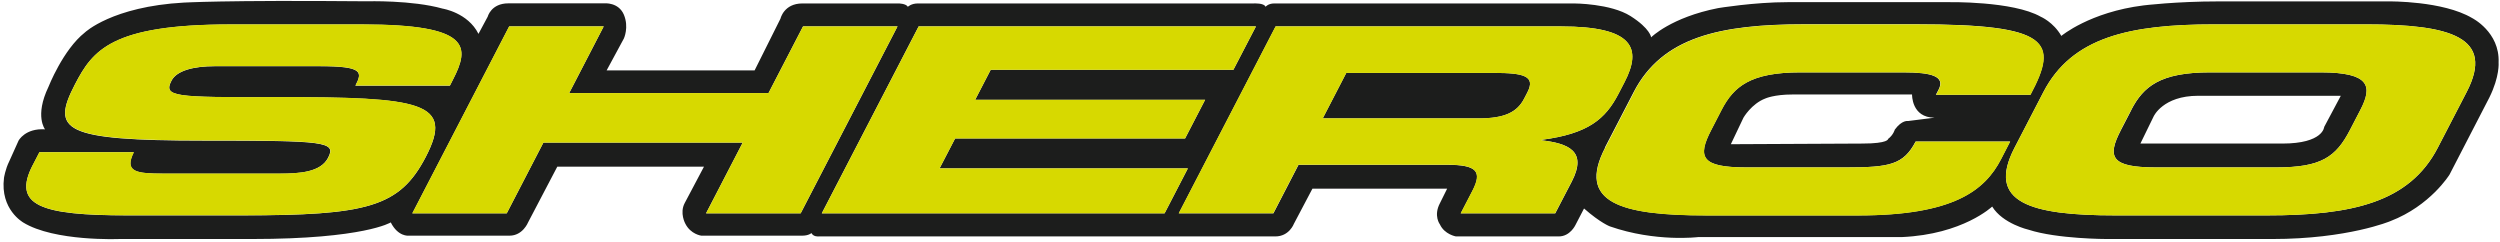
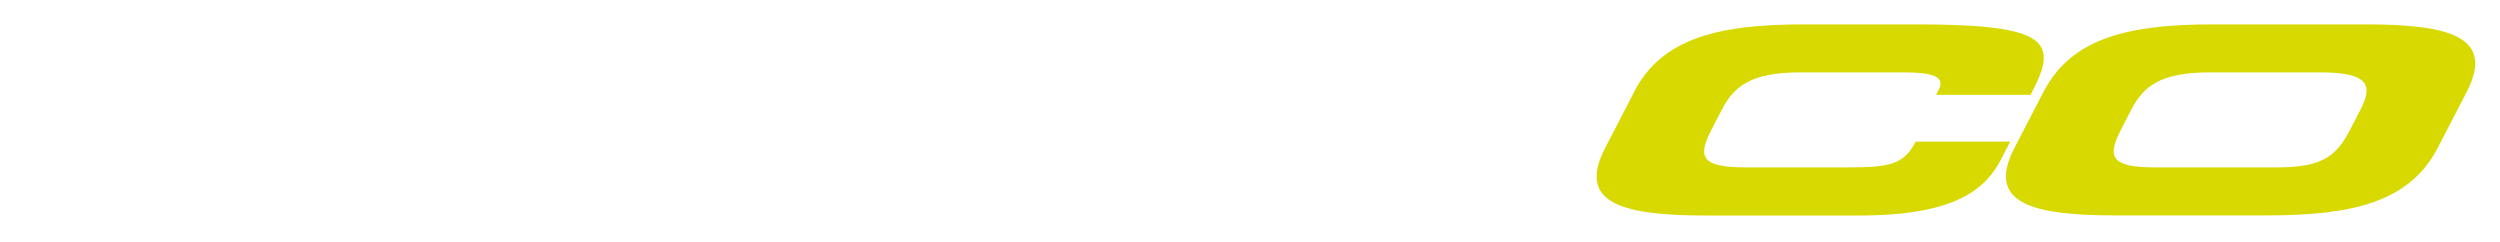
<svg xmlns="http://www.w3.org/2000/svg" id="Calque_1" data-name="Calque 1" viewBox="0 0 231.78 22.46">
  <defs>
    <style>      .cls-1 {        fill: none;      }      .cls-2 {        fill: #1c1d1c;      }      .cls-3 {        fill: #d7d900;      }      .cls-4 {        clip-path: url(#clippath);      }    </style>
    <clipPath id="clippath">
      <rect class="cls-1" width="231.78" height="22.46" />
    </clipPath>
  </defs>
  <g class="cls-4">
-     <path class="cls-2" d="M4.18,12s-.99-1.23.31-3.94c0,0,1.35-3.45,3.38-5.05,0,0,2.52-2.4,9.17-2.77C17.04.25,20.49,0,34.03.12c0,0,4.18-.12,7.01.68,0,0,2.34.37,3.32,2.34l.86-1.6s.31-1.23,1.91-1.23h8.92s1.29-.12,1.79,1.05c.49,1.17,0,2.21,0,2.21l-1.6,2.96h13.72l2.4-4.8s.31-1.41,2.03-1.41h8.92s.68,0,.86.31c0,0,.31-.31.92-.31h31.13s.99-.06,1.11.31c0,0,.25-.31.8-.31h27.81s3.38,0,5.23,1.17c1.84,1.17,1.91,1.97,1.91,1.97,0,0,1.84-1.85,6.22-2.71,0,0,3.32-.55,6.46-.55h14.83s6.03-.12,8.61,1.35c0,0,1.17.49,1.91,1.78,0,0,2.64-2.21,7.63-2.83,0,0,3.01-.37,6.95-.37h15.81s4.98-.06,7.69,1.54c0,0,2.58,1.29,2.46,4.12,0,0,.12,1.29-.86,3.26l-3.69,7.14s-1.78,2.89-5.48,4.31c0,0-3.94,1.66-10.96,1.66h-15.32s-4.62,0-7.26-.86c0,0-2.4-.55-3.38-2.15,0,0-2.71,2.58-8.37,2.83h-18.89s-3.94.49-8.18-.99c0,0-.86-.31-2.4-1.66l-.8,1.54s-.49,1.05-1.54,1.05h-9.54s-1.05-.18-1.48-1.11c0,0-.62-.8,0-1.97l.67-1.35h-12.49l-1.72,3.26s-.43,1.17-1.72,1.17h-42.33s-.49.06-.68-.31c0,0-.25.24-.86.24h-9.35s-.98-.12-1.48-1.11c0,0-.55-.98-.06-1.91l1.79-3.38h-13.6l-2.71,5.17s-.49,1.23-1.72,1.23h-9.35s-.98.12-1.66-1.23c0,0-2.46,1.54-12.86,1.54h-12.31s-6.03.25-8.92-1.54C2.15,20.61,0,19.44.37,16.49c0,0,.12-.8.49-1.54l.86-1.91s.61-1.17,2.46-1.05M3.04,15.3c-1.95,3.76.78,4.67,8.75,4.67h10.62c11.64,0,14.65-.77,17.07-5.43,2.62-5.05-.28-5.55-13.91-5.53-9.41.02-10.45-.02-9.67-1.53.48-.93,2.04-1.34,4.01-1.34h9.71c4.03,0,3.99.53,3.33,1.8h8.76l.28-.55c1.57-3.04,1.71-5.12-8.4-5.12h-12.23c-11.05,0-12.78,2.42-14.41,5.55-2.21,4.26-1.21,5.22,11.98,5.22,11.29,0,12.27.09,11.48,1.6-.7,1.34-2.65,1.46-4.51,1.46h-10.74c-2.53,0-3.68-.14-2.76-1.99H3.66l-.62,1.2ZM38.22,19.78h8.76l3.4-6.56h18.48l-3.4,6.56h8.77l8.98-17.33h-8.76l-3.2,6.18h-18.48l3.2-6.18h-8.76l-8.98,17.33ZM76.19,19.78h31.78l2.16-4.17h-23.02l1.44-2.77h21.32l1.86-3.59h-21.32l1.44-2.78h22.5l2.09-4.02h-31.27l-8.98,17.33ZM109.3,19.78h8.76l2.33-4.5h13.78c2.73,0,3.29.6,2.34,2.42l-1.08,2.08h8.76l1.53-2.94c1.48-2.85-.34-3.54-2.79-3.83l.02-.05c4.32-.57,5.9-1.94,7.1-4.26l.57-1.1c1.61-3.11.85-5.15-5.9-5.15h-26.45l-8.98,17.33ZM124.82,6.76h13.7c2.76,0,3.88.29,3.08,1.82l-.3.58c-.65,1.24-1.81,1.82-4.18,1.82h-14.49l2.18-4.21ZM148.81,13.7c-2.63,5.07,1.45,6.27,9.34,6.27h14.13c8.8,0,11.73-2.3,13.24-5.22l.84-1.63h-8.76c-1.12,2.15-2.43,2.4-6.38,2.4h-9.36c-4.15,0-4.52-.96-3.21-3.47l.96-1.87c1.12-2.15,2.67-3.47,7.29-3.47h9.55c2.61,0,3.92.36,3.28,1.6l-.25.48h8.76c2.62-4.91,1.85-6.54-10.63-6.54h-10.3c-7.9,0-13.21,1.2-15.84,6.27l-2.68,5.17ZM186.77,13.7c-2.63,5.07,1.45,6.27,9.34,6.27h14.06c7.89,0,13.21-1.2,15.84-6.27l2.68-5.17c2.63-5.07-1.45-6.27-9.34-6.27h-14.06c-7.89,0-13.21,1.2-15.84,6.27l-2.68,5.17ZM197.6,10.18c1.12-2.15,2.67-3.47,7.29-3.47h10.26c4.62,0,4.81,1.32,3.69,3.47l-.97,1.87c-1.3,2.51-2.67,3.47-6.81,3.47h-11.21c-4.15,0-4.52-.96-3.21-3.47l.97-1.87ZM172.65,13.31c2.46,0,2.4-.43,2.4-.43.49-.37.62-.86.62-.86.67-.92,1.23-.8,1.23-.8l2.46-.31c-2.15,0-2.09-2.15-2.09-2.15h-11.08c-1.72,0-2.52.37-2.52.37-1.29.49-2.03,1.78-2.03,1.78l-1.17,2.46,12.18-.06ZM211.6,13.31c3.81,0,3.88-1.54,3.88-1.54l1.54-2.89h-13.23c-3.26,0-4.12,1.91-4.12,1.91l-1.23,2.52h13.17" />
-     <path class="cls-3" d="M3.66,14.11h8.76c-.92,1.84.23,1.98,2.76,1.98h10.74c1.86,0,3.81-.12,4.51-1.46.78-1.51-.2-1.61-11.49-1.61-13.19,0-14.19-.96-11.98-5.21,1.63-3.14,3.35-5.55,14.41-5.55h12.23c10.11,0,9.97,2.08,8.4,5.12l-.28.55h-8.76c.65-1.27.69-1.8-3.34-1.8h-9.71c-1.97,0-3.53.41-4.01,1.34-.78,1.51.26,1.56,9.67,1.53,13.63-.03,16.53.48,13.91,5.53-2.42,4.67-5.42,5.43-17.07,5.43h-10.62c-7.98,0-10.7-.91-8.75-4.67l.62-1.2Z" />
-     <path class="cls-3" d="M47.2,2.45h8.77l-3.2,6.18h18.48l3.2-6.18h8.76l-8.98,17.33h-8.77l3.4-6.56h-18.48l-3.4,6.56h-8.76L47.2,2.45ZM85.17,2.45h31.27l-2.09,4.02h-22.5l-1.44,2.78h21.32l-1.86,3.59h-21.32l-1.44,2.77h23.02l-2.16,4.17h-31.78l8.98-17.33M118.28,2.45h26.45c6.75,0,7.51,2.04,5.9,5.15l-.57,1.1c-1.21,2.32-2.78,3.69-7.11,4.26l-.03.05c2.46.29,4.27.98,2.79,3.83l-1.53,2.94h-8.76l1.08-2.09c.94-1.82.39-2.42-2.34-2.42h-13.78l-2.33,4.5h-8.77l8.98-17.33ZM122.63,10.97h14.49c2.37,0,3.54-.57,4.18-1.82l.3-.57c.8-1.53-.32-1.82-3.08-1.82h-13.7l-2.18,4.21" />
    <path class="cls-3" d="M151.49,8.53c2.63-5.07,7.95-6.27,15.84-6.27h10.3c12.48,0,13.25,1.63,10.63,6.53h-8.76l.25-.48c.64-1.25-.67-1.6-3.28-1.6h-9.55c-4.62,0-6.17,1.31-7.29,3.47l-.97,1.87c-1.3,2.51-.93,3.47,3.21,3.47h9.36c3.95,0,5.26-.24,6.38-2.39h8.76l-.84,1.63c-1.51,2.92-4.44,5.22-13.24,5.22h-14.13c-7.9,0-11.97-1.2-9.34-6.27l2.68-5.17M189.45,8.53c2.63-5.07,7.94-6.27,15.84-6.27h14.05c7.9,0,11.97,1.2,9.35,6.27l-2.68,5.17c-2.63,5.07-7.95,6.27-15.85,6.27h-14.05c-7.89,0-11.97-1.2-9.34-6.27l2.68-5.17ZM196.63,12.05c-1.3,2.51-.93,3.47,3.22,3.47h11.21c4.15,0,5.51-.96,6.81-3.47l.97-1.87c1.11-2.16.93-3.47-3.69-3.47h-10.27c-4.62,0-6.17,1.31-7.29,3.47l-.97,1.87" />
  </g>
</svg>